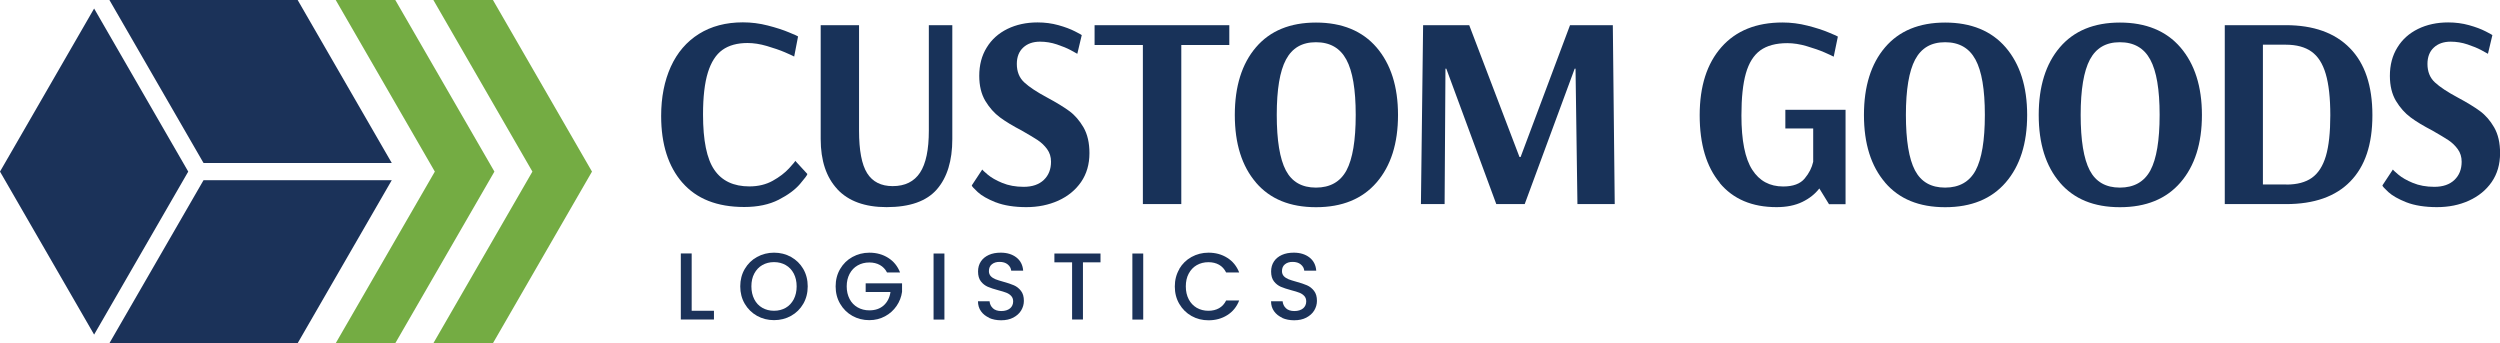
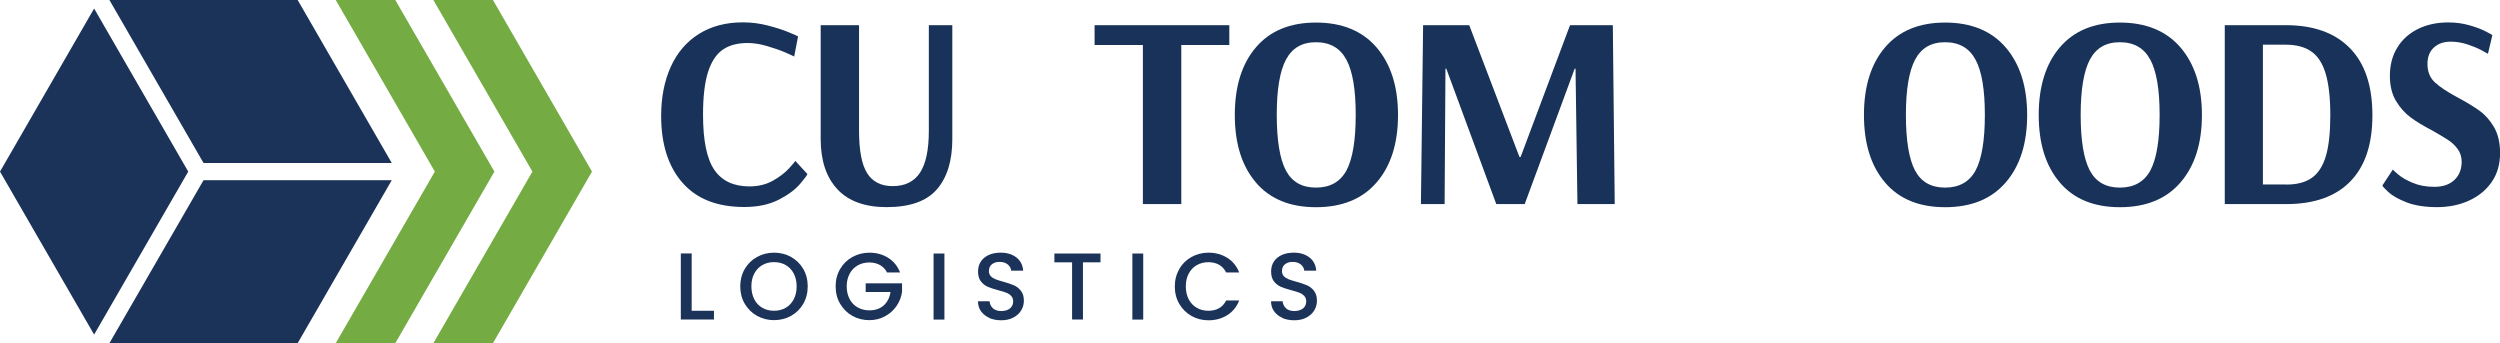
<svg xmlns="http://www.w3.org/2000/svg" id="Layer_2" data-name="Layer 2" viewBox="0 0 354.61 48.68">
  <defs>
    <style>
      .cls-1 {
        fill: #74ac43;
      }

      .cls-1, .cls-2 {
        fill-rule: evenodd;
      }

      .cls-3 {
        fill: #183259;
      }

      .cls-4, .cls-2 {
        fill: #1b3259;
      }
    </style>
  </defs>
  <g id="Layer_1-2" data-name="Layer 1">
    <g>
      <g>
        <polygon class="cls-2" points="55.57 23.12 42.22 0 15.52 0 28.87 23.12 55.57 23.12" />
        <path class="cls-2" d="M0,24.34l13.35,23.12,13.35-23.12L13.35,1.21,0,24.34ZM15.52,48.68h26.7l13.35-23.12h-26.7l-13.35,23.12Z" />
        <polygon class="cls-1" points="56.07 0 47.62 0 61.68 24.34 47.62 48.68 56.07 48.68 70.13 24.34 56.07 0" />
        <polygon class="cls-1" points="69.92 0 61.47 0 75.52 24.34 61.47 48.68 69.92 48.68 83.97 24.34 69.92 0" />
      </g>
      <g>
        <path class="cls-4" d="M98.1,44.08h3.17v1.24h-4.7v-9.37h1.54v8.13Z" />
        <path class="cls-4" d="M107.38,44.8c-.73-.41-1.31-.98-1.74-1.71-.43-.73-.64-1.56-.64-2.47s.21-1.74.64-2.47,1.01-1.3,1.74-1.7,1.53-.61,2.41-.61,1.69.2,2.42.61c.73.41,1.31.98,1.73,1.7.42.73.63,1.55.63,2.47s-.21,1.74-.63,2.47c-.42.73-1,1.3-1.73,1.71-.73.41-1.54.61-2.42.61s-1.67-.2-2.41-.61ZM111.45,43.66c.49-.28.86-.69,1.14-1.21.27-.53.41-1.13.41-1.83s-.14-1.3-.41-1.82c-.27-.52-.65-.92-1.14-1.2-.49-.28-1.04-.42-1.66-.42s-1.17.14-1.66.42c-.49.28-.86.68-1.14,1.2s-.41,1.13-.41,1.82.14,1.3.41,1.83c.27.53.65.93,1.14,1.21.49.28,1.04.42,1.66.42s1.17-.14,1.66-.42Z" />
        <path class="cls-4" d="M125.82,38.65c-.24-.47-.58-.82-1.01-1.06-.43-.24-.93-.36-1.5-.36-.62,0-1.17.14-1.66.42s-.86.67-1.14,1.19c-.27.51-.41,1.1-.41,1.78s.14,1.27.41,1.79.65.91,1.14,1.19c.49.28,1.04.42,1.66.42.84,0,1.51-.23,2.04-.7.52-.47.84-1.1.96-1.9h-3.52v-1.23h5.16v1.2c-.1.73-.36,1.4-.78,2.01-.42.61-.96,1.1-1.63,1.46-.67.36-1.41.55-2.23.55-.88,0-1.68-.2-2.41-.61-.73-.41-1.3-.98-1.73-1.71-.43-.73-.64-1.55-.64-2.47s.21-1.74.64-2.47,1.01-1.3,1.74-1.7,1.53-.61,2.41-.61c1,0,1.88.24,2.66.73s1.34,1.18,1.69,2.08h-1.85Z" />
        <path class="cls-4" d="M133.96,35.96v9.37h-1.54v-9.37h1.54Z" />
        <path class="cls-4" d="M140.34,45.09c-.5-.22-.9-.53-1.19-.94-.29-.4-.43-.88-.43-1.42h1.64c.04.4.2.74.48,1,.28.26.68.39,1.19.39s.94-.13,1.24-.38c.3-.26.44-.59.44-.99,0-.31-.09-.57-.28-.77-.18-.2-.41-.35-.69-.46-.27-.11-.65-.22-1.14-.35-.61-.16-1.11-.33-1.49-.49-.38-.17-.71-.42-.98-.77s-.4-.82-.4-1.4c0-.54.13-1.01.4-1.42s.65-.71,1.13-.93c.49-.22,1.05-.32,1.68-.32.91,0,1.65.23,2.23.68s.9,1.08.96,1.87h-1.7c-.03-.34-.19-.63-.49-.88s-.69-.36-1.17-.36c-.44,0-.8.11-1.08.34-.28.22-.42.55-.42.97,0,.29.09.52.26.71.17.18.4.33.67.44s.64.22,1.1.35c.62.17,1.13.34,1.52.51.39.17.72.43,1,.79s.41.83.41,1.42c0,.48-.13.93-.38,1.35s-.63.76-1.12,1.02c-.49.26-1.07.38-1.73.38-.63,0-1.2-.11-1.7-.33Z" />
        <path class="cls-4" d="M156.1,35.96v1.25h-2.49v8.11h-1.54v-8.11h-2.51v-1.25h6.54Z" />
        <path class="cls-4" d="M162.16,35.96v9.37h-1.54v-9.37h1.54Z" />
        <path class="cls-4" d="M167.27,38.15c.43-.73,1.01-1.3,1.74-1.7s1.53-.61,2.41-.61c1,0,1.88.24,2.66.73s1.34,1.18,1.69,2.08h-1.85c-.24-.49-.58-.86-1.01-1.1-.43-.24-.93-.36-1.5-.36-.62,0-1.17.14-1.66.42-.49.28-.86.68-1.14,1.2s-.41,1.13-.41,1.82.14,1.3.41,1.82.65.92,1.14,1.21c.49.28,1.04.42,1.66.42.57,0,1.07-.12,1.5-.36.43-.24.77-.61,1.01-1.1h1.85c-.35.9-.91,1.59-1.69,2.08-.78.49-1.66.73-2.66.73-.88,0-1.68-.2-2.41-.61-.73-.41-1.3-.98-1.73-1.71-.43-.73-.64-1.55-.64-2.47s.21-1.74.64-2.47Z" />
        <path class="cls-4" d="M181.91,45.09c-.5-.22-.9-.53-1.19-.94-.29-.4-.43-.88-.43-1.42h1.64c.04.4.2.74.48,1,.28.26.68.39,1.19.39s.94-.13,1.24-.38c.3-.26.44-.59.44-.99,0-.31-.09-.57-.28-.77-.18-.2-.41-.35-.69-.46-.27-.11-.65-.22-1.14-.35-.61-.16-1.11-.33-1.49-.49-.38-.17-.71-.42-.98-.77s-.4-.82-.4-1.4c0-.54.13-1.01.4-1.42s.65-.71,1.13-.93c.49-.22,1.05-.32,1.68-.32.91,0,1.65.23,2.23.68s.9,1.08.96,1.87h-1.7c-.03-.34-.19-.63-.49-.88s-.69-.36-1.17-.36c-.44,0-.8.11-1.08.34-.28.22-.42.55-.42.97,0,.29.09.52.26.71.17.18.4.33.67.44s.64.22,1.1.35c.62.17,1.13.34,1.52.51.39.17.72.43,1,.79s.41.83.41,1.42c0,.48-.13.93-.38,1.35s-.63.76-1.12,1.02c-.49.26-1.07.38-1.73.38-.63,0-1.2-.11-1.7-.33Z" />
      </g>
      <g>
        <path class="cls-3" d="M96.8,25.92c-2.01-2.3-3.02-5.46-3.02-9.47,0-2.65.46-4.98,1.37-6.99.91-2,2.24-3.55,3.99-4.65,1.75-1.09,3.82-1.64,6.23-1.64,1.2,0,2.38.15,3.54.45,1.16.3,2.17.62,3.02.98.85.35,1.27.54,1.27.57l-.55,2.85c-.18-.1-.63-.31-1.33-.61-.7-.3-1.55-.59-2.53-.88-.98-.29-1.9-.43-2.76-.43-1.46,0-2.65.33-3.56.98-.91.65-1.6,1.72-2.06,3.2-.46,1.48-.69,3.47-.69,5.97,0,3.67.53,6.29,1.61,7.85,1.07,1.56,2.73,2.34,4.97,2.34,1.25,0,2.36-.27,3.31-.8.95-.53,1.72-1.12,2.31-1.76.59-.64.88-1,.88-1.07l1.72,1.87c0,.13-.35.6-1.04,1.41-.69.81-1.7,1.56-3.03,2.24s-2.96,1.03-4.89,1.03c-3.84,0-6.76-1.15-8.77-3.46Z" />
        <path class="cls-3" d="M118.78,26.84c-1.58-1.69-2.37-4.06-2.37-7.11V3.57h5.44v14.95c0,2.81.38,4.83,1.15,6.05.77,1.22,1.98,1.83,3.62,1.83,1.75,0,3.04-.64,3.88-1.91.84-1.27,1.25-3.27,1.25-5.97V3.57h3.33v16.16c0,3.07-.73,5.45-2.19,7.13-1.46,1.68-3.84,2.52-7.13,2.52-3.08,0-5.41-.85-6.99-2.54Z" />
-         <path class="cls-3" d="M141.24,28.7c-1.15-.46-2-.94-2.56-1.46-.56-.52-.84-.83-.84-.94l1.49-2.26c0,.05.25.29.76.72.51.43,1.2.83,2.08,1.19.87.36,1.89.55,3.03.55,1.23,0,2.18-.33,2.86-.98.68-.65,1.02-1.51,1.02-2.58,0-.68-.18-1.27-.55-1.78-.37-.51-.82-.94-1.35-1.29-.54-.35-1.29-.8-2.25-1.35-1.25-.65-2.28-1.27-3.09-1.87-.81-.6-1.5-1.38-2.08-2.34-.57-.96-.86-2.15-.86-3.55,0-1.54.35-2.88,1.06-4.02.7-1.15,1.68-2.02,2.94-2.64,1.25-.61,2.68-.92,4.27-.92,1.04,0,2.03.13,2.96.39.93.26,1.71.55,2.35.88.64.33.96.5.96.53l-.63,2.65c-.13-.08-.45-.25-.96-.53-.51-.27-1.16-.54-1.94-.8-.78-.26-1.58-.39-2.39-.39-.99,0-1.79.28-2.39.84-.6.56-.9,1.33-.9,2.32,0,1.09.35,1.97,1.06,2.62.7.65,1.79,1.37,3.25,2.15,1.3.7,2.35,1.34,3.13,1.91.78.57,1.45,1.35,2.02,2.32.56.98.84,2.19.84,3.65,0,1.59-.4,2.95-1.19,4.1-.8,1.15-1.87,2.02-3.23,2.64-1.36.61-2.87.92-4.54.92s-3.16-.23-4.31-.68Z" />
        <path class="cls-3" d="M162.11,28.95V6.38h-6.85v-2.81h19.11s0,2.81,0,2.81h-6.81v22.57h-5.44Z" />
        <path class="cls-3" d="M178.15,25.89c-2-2.33-3-5.52-3-9.58s1-7.26,3-9.6c2-2.34,4.84-3.51,8.52-3.51s6.57,1.18,8.59,3.53c2.02,2.36,3.04,5.55,3.04,9.58s-1.01,7.22-3.04,9.57c-2.02,2.34-4.89,3.51-8.59,3.51s-6.52-1.16-8.52-3.49ZM190.99,24.17c.87-1.63,1.31-4.25,1.31-7.87s-.44-6.21-1.33-7.85c-.89-1.64-2.32-2.46-4.31-2.46s-3.37.82-4.25,2.46c-.88,1.64-1.31,4.26-1.31,7.85s.43,6.24,1.29,7.87c.86,1.63,2.28,2.44,4.27,2.44s3.45-.81,4.33-2.44Z" />
        <path class="cls-3" d="M201.55,28.95l.31-25.38h6.54l7.13,18.7h.16l7.01-18.7h6.07l.27,25.38h-5.29l-.27-19.21h-.12l-7.09,19.21h-4.03l-7.09-19.21h-.12l-.12,19.21h-3.37Z" />
-         <path class="cls-3" d="M243.95,25.94c-1.91-2.29-2.86-5.49-2.86-9.6s1.03-7.33,3.09-9.66c2.06-2.33,4.95-3.49,8.65-3.49,1.2,0,2.39.15,3.56.45,1.17.3,2.19.62,3.03.98.85.35,1.27.54,1.27.57l-.59,2.85c-.18-.1-.62-.31-1.31-.61-.69-.3-1.53-.59-2.51-.88-.98-.29-1.9-.43-2.76-.43-1.62,0-2.9.35-3.84,1.03-.94.69-1.62,1.78-2.04,3.26-.42,1.48-.63,3.47-.63,5.97,0,3.54.51,6.1,1.53,7.69,1.02,1.59,2.48,2.38,4.39,2.38,1.41,0,2.43-.38,3.05-1.13.63-.75,1.03-1.55,1.21-2.38v-4.72h-3.95v-2.65h8.54v13.39h-2.35l-1.37-2.23c-.6.78-1.4,1.42-2.41,1.91s-2.23.74-3.66.74c-3.47,0-6.16-1.14-8.07-3.44Z" />
        <path class="cls-3" d="M267.39,25.89c-2-2.33-3-5.52-3-9.58s1-7.26,3-9.6c2-2.34,4.84-3.51,8.52-3.51s6.57,1.18,8.59,3.53c2.02,2.36,3.04,5.55,3.04,9.58s-1.01,7.22-3.04,9.57c-2.02,2.34-4.89,3.51-8.59,3.51s-6.52-1.16-8.52-3.49ZM280.23,24.17c.87-1.63,1.31-4.25,1.31-7.87s-.44-6.21-1.33-7.85c-.89-1.64-2.32-2.46-4.31-2.46s-3.37.82-4.25,2.46c-.87,1.64-1.31,4.26-1.31,7.85s.43,6.24,1.29,7.87c.86,1.63,2.28,2.44,4.27,2.44s3.45-.81,4.33-2.44Z" />
        <path class="cls-3" d="M292.18,25.89c-2-2.33-3-5.52-3-9.58s1-7.26,3-9.6c2-2.34,4.84-3.51,8.52-3.51s6.57,1.18,8.59,3.53c2.02,2.36,3.04,5.55,3.04,9.58s-1.01,7.22-3.04,9.57c-2.02,2.34-4.89,3.51-8.59,3.51s-6.52-1.16-8.52-3.49ZM305.02,24.17c.87-1.63,1.31-4.25,1.31-7.87s-.44-6.21-1.33-7.85c-.89-1.64-2.32-2.46-4.31-2.46s-3.37.82-4.25,2.46c-.87,1.64-1.31,4.26-1.31,7.85s.43,6.24,1.29,7.87c.86,1.63,2.28,2.44,4.27,2.44s3.45-.81,4.33-2.44Z" />
        <path class="cls-3" d="M315.57,3.57h8.65c3.94,0,6.98,1.09,9.1,3.26,2.13,2.17,3.19,5.34,3.19,9.51s-1.04,7.24-3.13,9.39c-2.09,2.15-5.13,3.22-9.12,3.22h-8.69V3.57ZM324.31,26.18c1.51,0,2.72-.32,3.62-.96.9-.64,1.56-1.67,1.98-3.08.42-1.42.63-3.35.63-5.8s-.22-4.4-.65-5.86c-.43-1.46-1.1-2.51-2.02-3.16-.91-.65-2.13-.98-3.64-.98h-3.25v19.83h3.33Z" />
        <path class="cls-3" d="M341.34,28.7c-1.15-.46-2-.94-2.57-1.46-.56-.52-.84-.83-.84-.94l1.49-2.26c0,.05.25.29.76.72s1.2.83,2.08,1.19c.87.36,1.89.55,3.03.55,1.23,0,2.18-.33,2.86-.98.68-.65,1.02-1.51,1.02-2.58,0-.68-.18-1.27-.55-1.78-.37-.51-.82-.94-1.35-1.29-.54-.35-1.29-.8-2.25-1.35-1.25-.65-2.29-1.27-3.09-1.87-.81-.6-1.5-1.38-2.08-2.34-.57-.96-.86-2.15-.86-3.55,0-1.54.35-2.88,1.06-4.02.7-1.15,1.68-2.02,2.94-2.64,1.25-.61,2.68-.92,4.27-.92,1.04,0,2.03.13,2.96.39.93.26,1.71.55,2.35.88.64.33.96.5.96.53l-.63,2.65c-.13-.08-.45-.25-.96-.53-.51-.27-1.16-.54-1.94-.8-.78-.26-1.58-.39-2.39-.39-.99,0-1.79.28-2.39.84-.6.56-.9,1.33-.9,2.32,0,1.09.35,1.97,1.06,2.62.7.65,1.79,1.37,3.25,2.15,1.31.7,2.35,1.34,3.13,1.91.78.57,1.46,1.35,2.02,2.32.56.98.84,2.19.84,3.65,0,1.59-.4,2.95-1.19,4.1-.8,1.15-1.87,2.02-3.23,2.64s-2.87.92-4.54.92-3.16-.23-4.31-.68Z" />
      </g>
    </g>
  </g>
</svg>